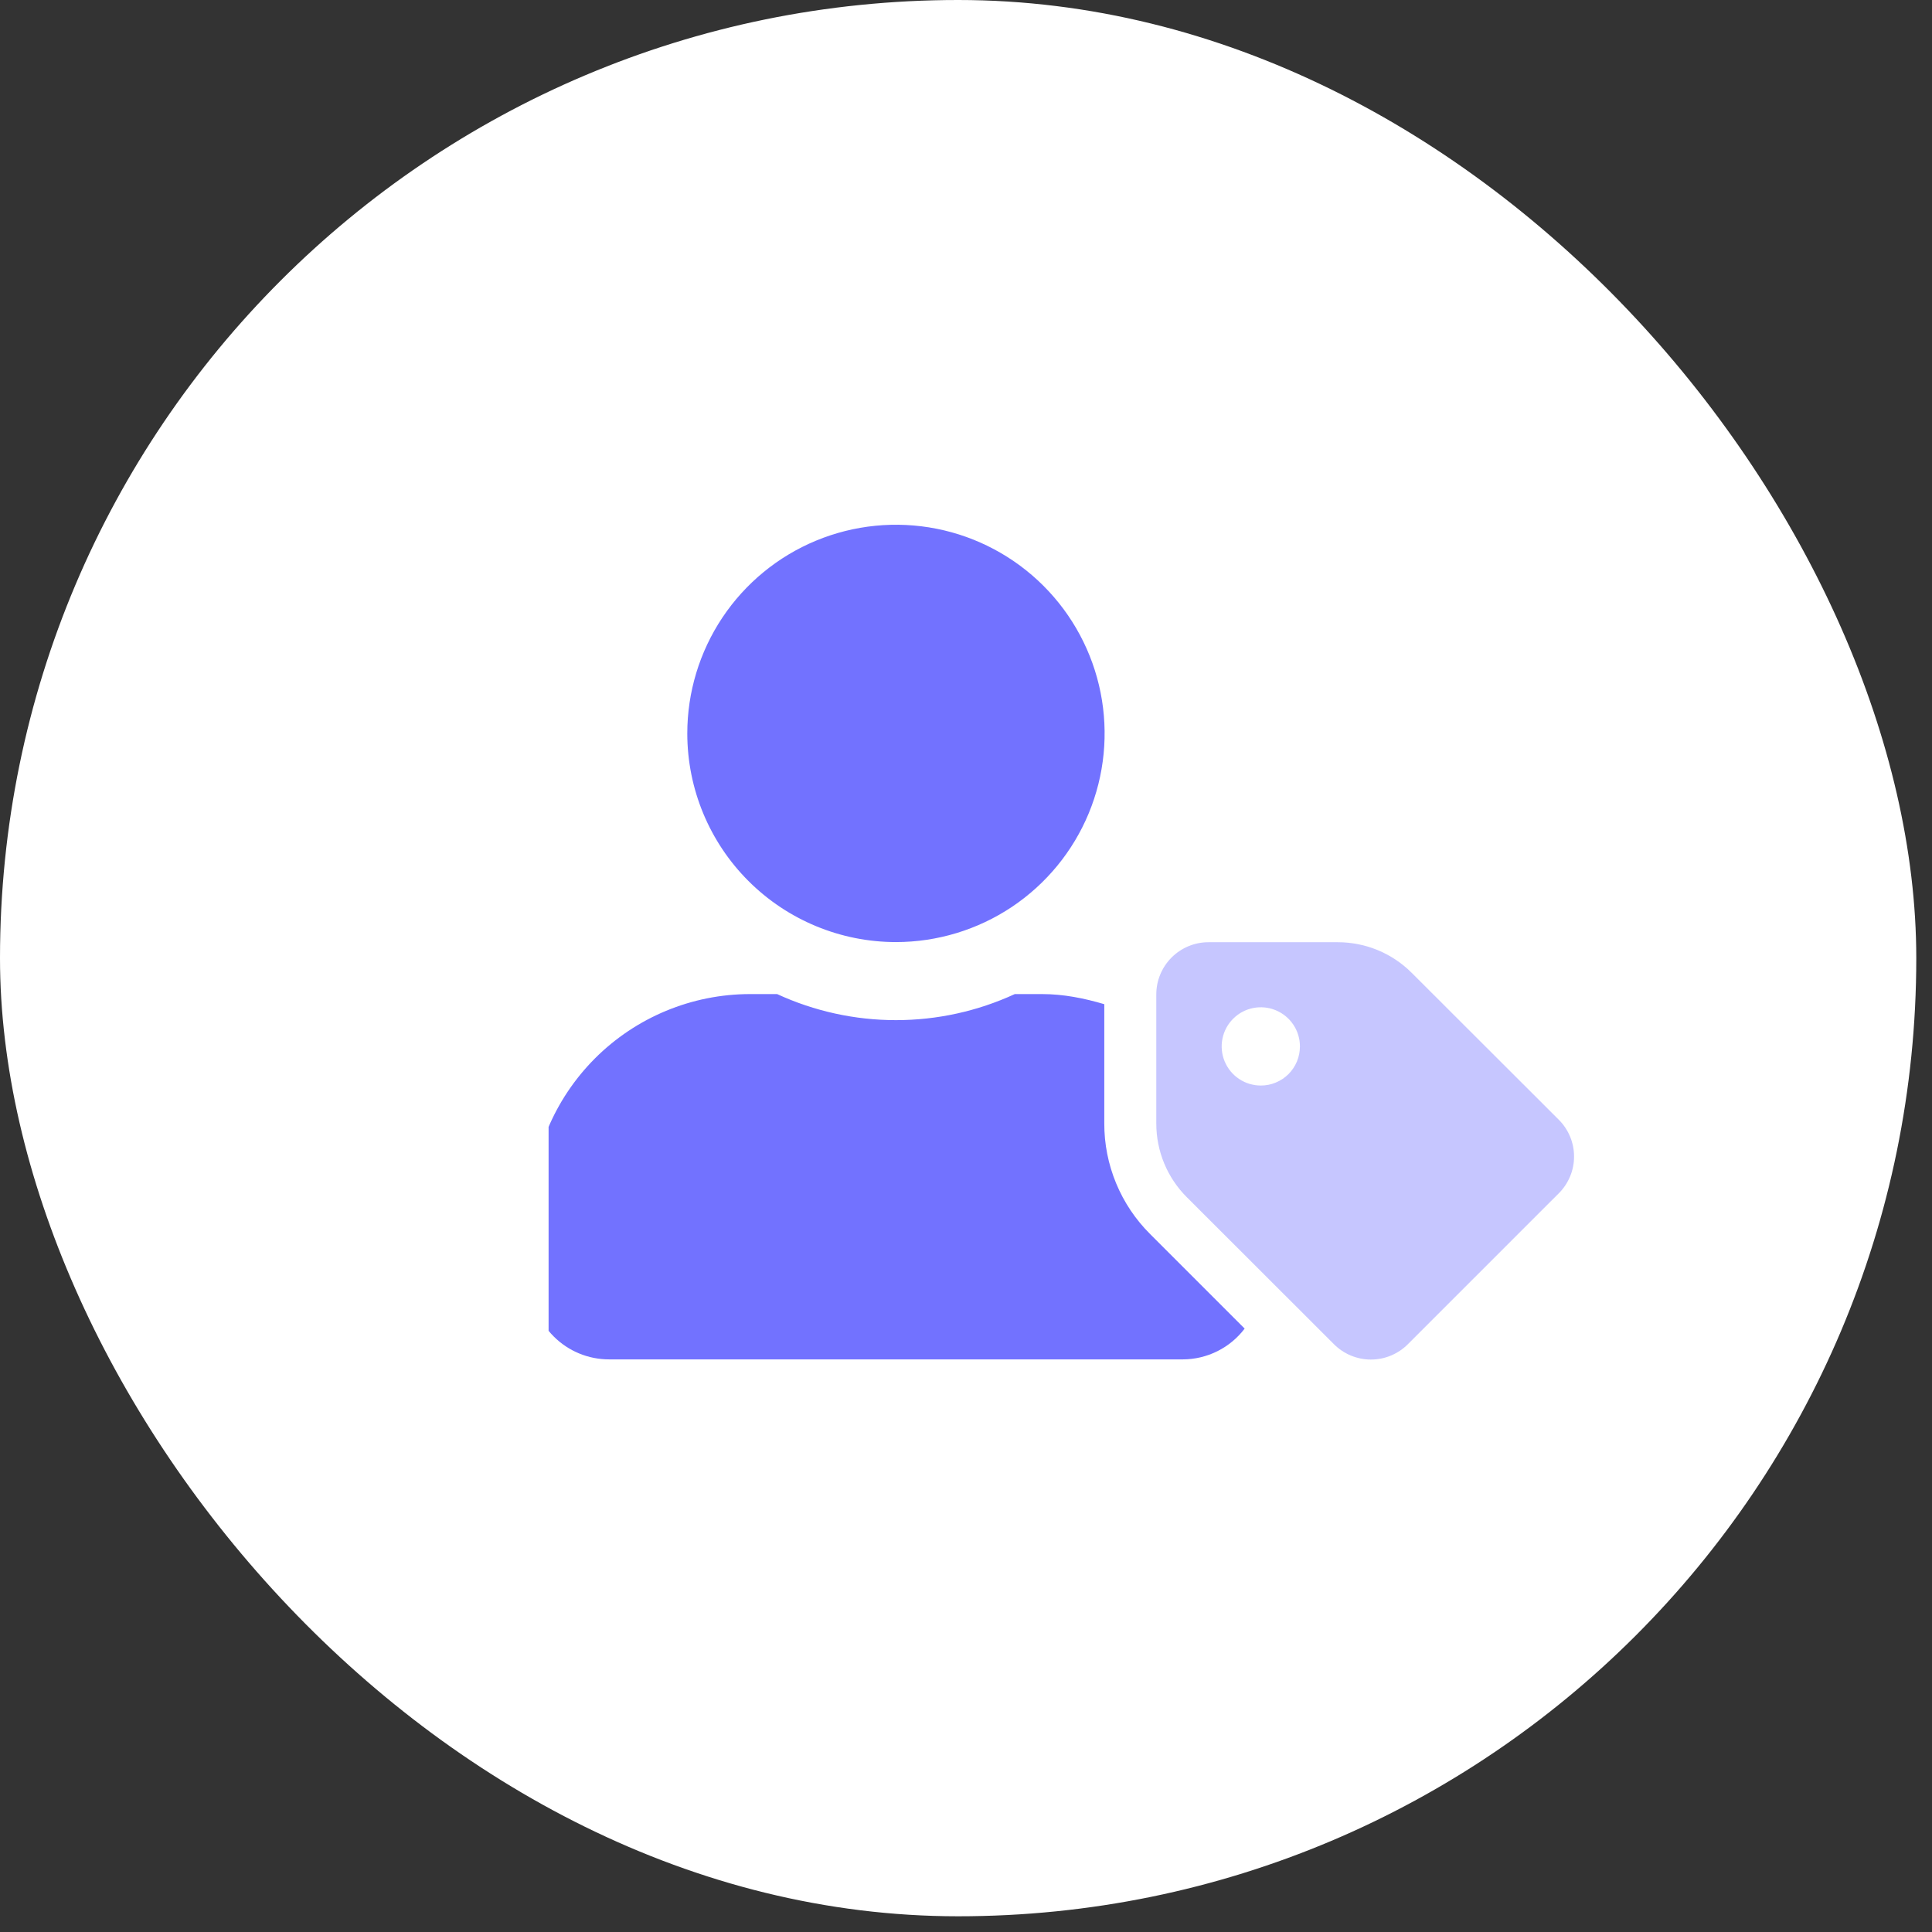
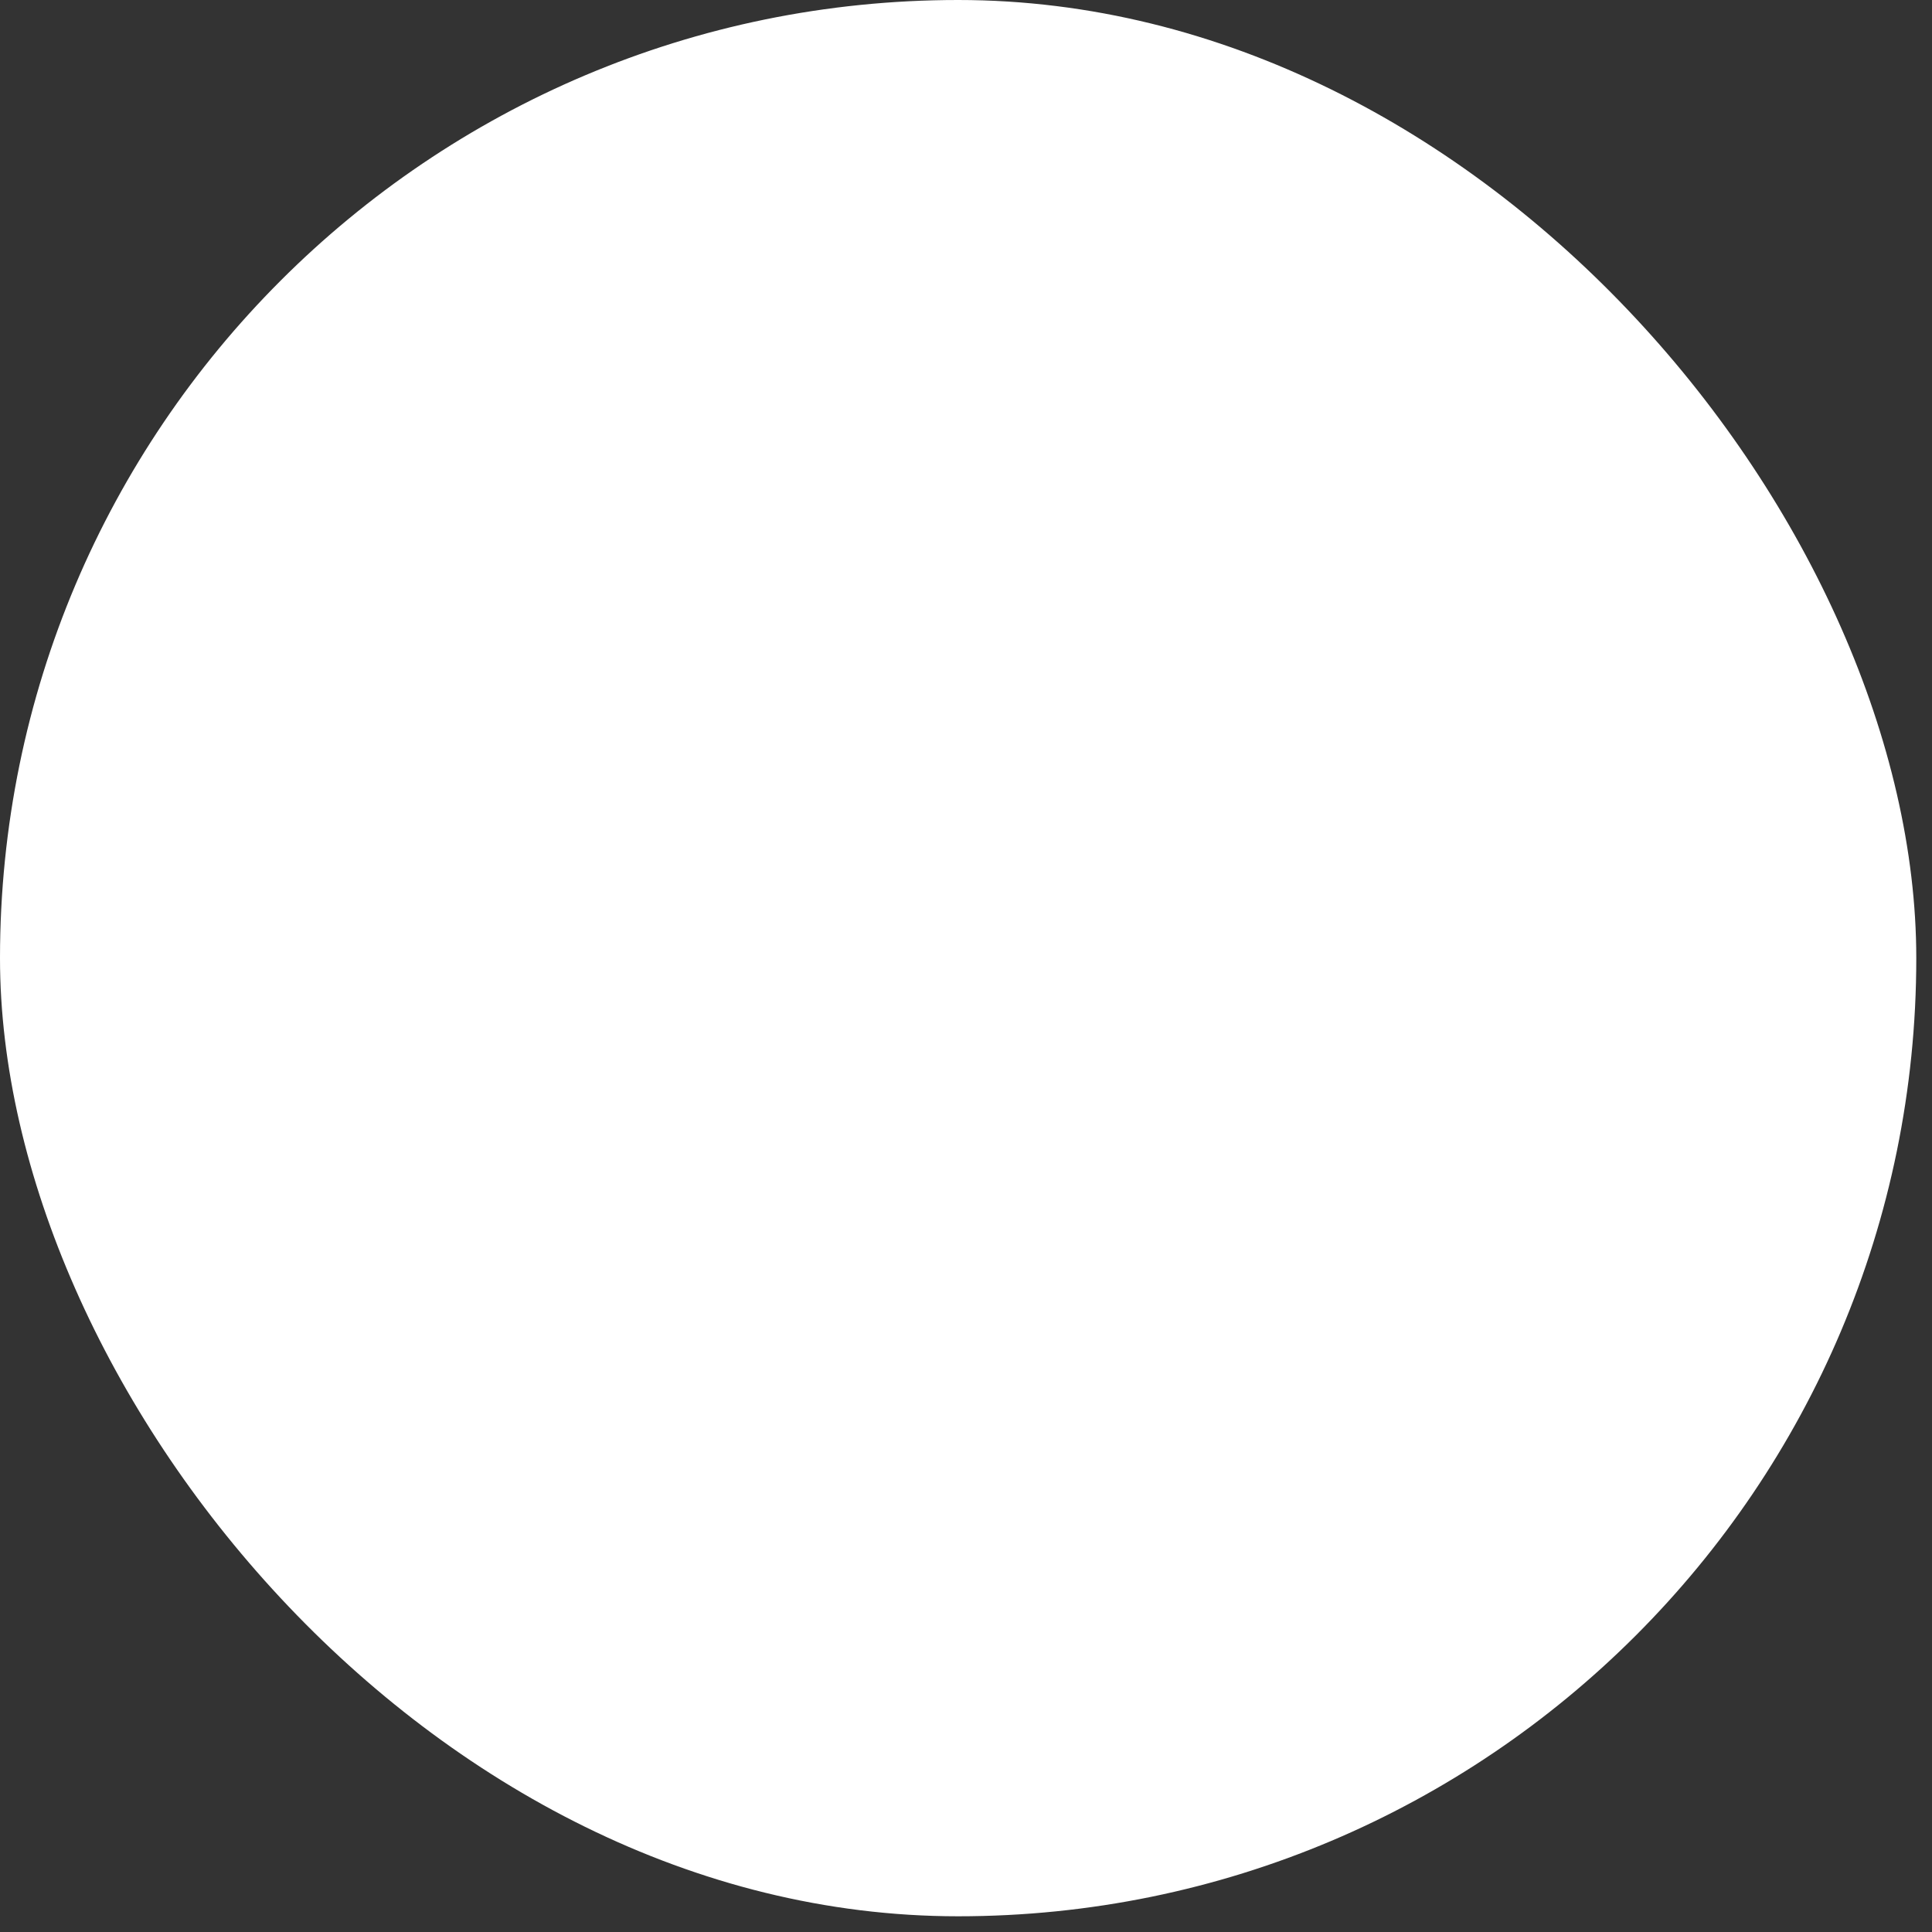
<svg xmlns="http://www.w3.org/2000/svg" width="81" height="81" viewBox="0 0 81 81" fill="none">
  <rect x="0" y="0" width="81" height="81" fill="#333333" stroke="none" />
  <rect width="80.341" height="80.341" rx="40.171" fill="white" />
  <g clip-path="url(#clip0_1212_1264)">
    <path opacity="0.4" d="M65.353 46.946L59.182 40.782C58.775 40.376 58.292 40.054 57.761 39.834C57.23 39.615 56.66 39.503 56.086 39.503H50.666C50.086 39.503 49.529 39.734 49.119 40.144C48.709 40.554 48.478 41.111 48.478 41.691V47.104C48.478 47.677 48.59 48.245 48.81 48.776C49.029 49.306 49.351 49.787 49.757 50.193L55.928 56.358C56.131 56.561 56.373 56.723 56.638 56.833C56.904 56.943 57.189 57 57.476 57C57.764 57 58.049 56.943 58.314 56.833C58.58 56.723 58.821 56.561 59.024 56.358L65.347 50.036C65.551 49.834 65.713 49.593 65.824 49.329C65.935 49.064 65.993 48.78 65.993 48.492C65.994 48.205 65.938 47.921 65.828 47.655C65.718 47.39 65.557 47.149 65.353 46.946ZM52.859 45.511C52.535 45.511 52.218 45.415 51.948 45.235C51.678 45.054 51.468 44.798 51.344 44.498C51.22 44.199 51.187 43.869 51.251 43.551C51.314 43.233 51.47 42.94 51.7 42.711C51.929 42.481 52.221 42.325 52.539 42.262C52.858 42.199 53.188 42.231 53.487 42.355C53.787 42.48 54.043 42.69 54.223 42.959C54.404 43.229 54.5 43.546 54.5 43.871C54.5 44.086 54.458 44.3 54.376 44.499C54.294 44.698 54.173 44.879 54.021 45.032C53.868 45.184 53.687 45.305 53.488 45.387C53.289 45.47 53.075 45.512 52.859 45.511Z" fill="#7272FF" />
-     <path d="M48.219 51.738C47.608 51.13 47.123 50.406 46.794 49.61C46.464 48.813 46.295 47.959 46.298 47.097V42.101C45.464 41.855 44.596 41.677 43.687 41.677H42.546C40.984 42.397 39.284 42.77 37.563 42.77C35.843 42.77 34.143 42.397 32.581 41.677H31.44C29.003 41.68 26.668 42.65 24.945 44.373C23.223 46.097 22.255 48.433 22.254 50.87L22.254 53.713C22.254 54.583 22.599 55.417 23.215 56.032C23.83 56.648 24.665 56.993 25.535 56.993H49.593C50.094 56.992 50.589 56.874 51.039 56.65C51.488 56.426 51.879 56.102 52.183 55.702L48.219 51.738ZM37.563 39.497C39.294 39.497 40.986 38.983 42.425 38.022C43.863 37.06 44.985 35.694 45.647 34.095C46.309 32.496 46.481 30.736 46.143 29.039C45.805 27.342 44.971 25.783 43.747 24.56C42.523 23.337 40.964 22.504 39.266 22.167C37.569 21.831 35.809 22.005 34.211 22.668C32.612 23.331 31.247 24.453 30.286 25.893C29.326 27.333 28.814 29.025 28.815 30.755C28.817 33.074 29.739 35.298 31.38 36.937C33.02 38.576 35.245 39.497 37.563 39.497Z" fill="#7272FF" />
  </g>
  <defs>
    <clipPath id="clip0_1212_1264">
-       <rect width="43.518" height="38.683" fill="white" transform="translate(23 20)" />
-     </clipPath>
+       </clipPath>
  </defs>
</svg>